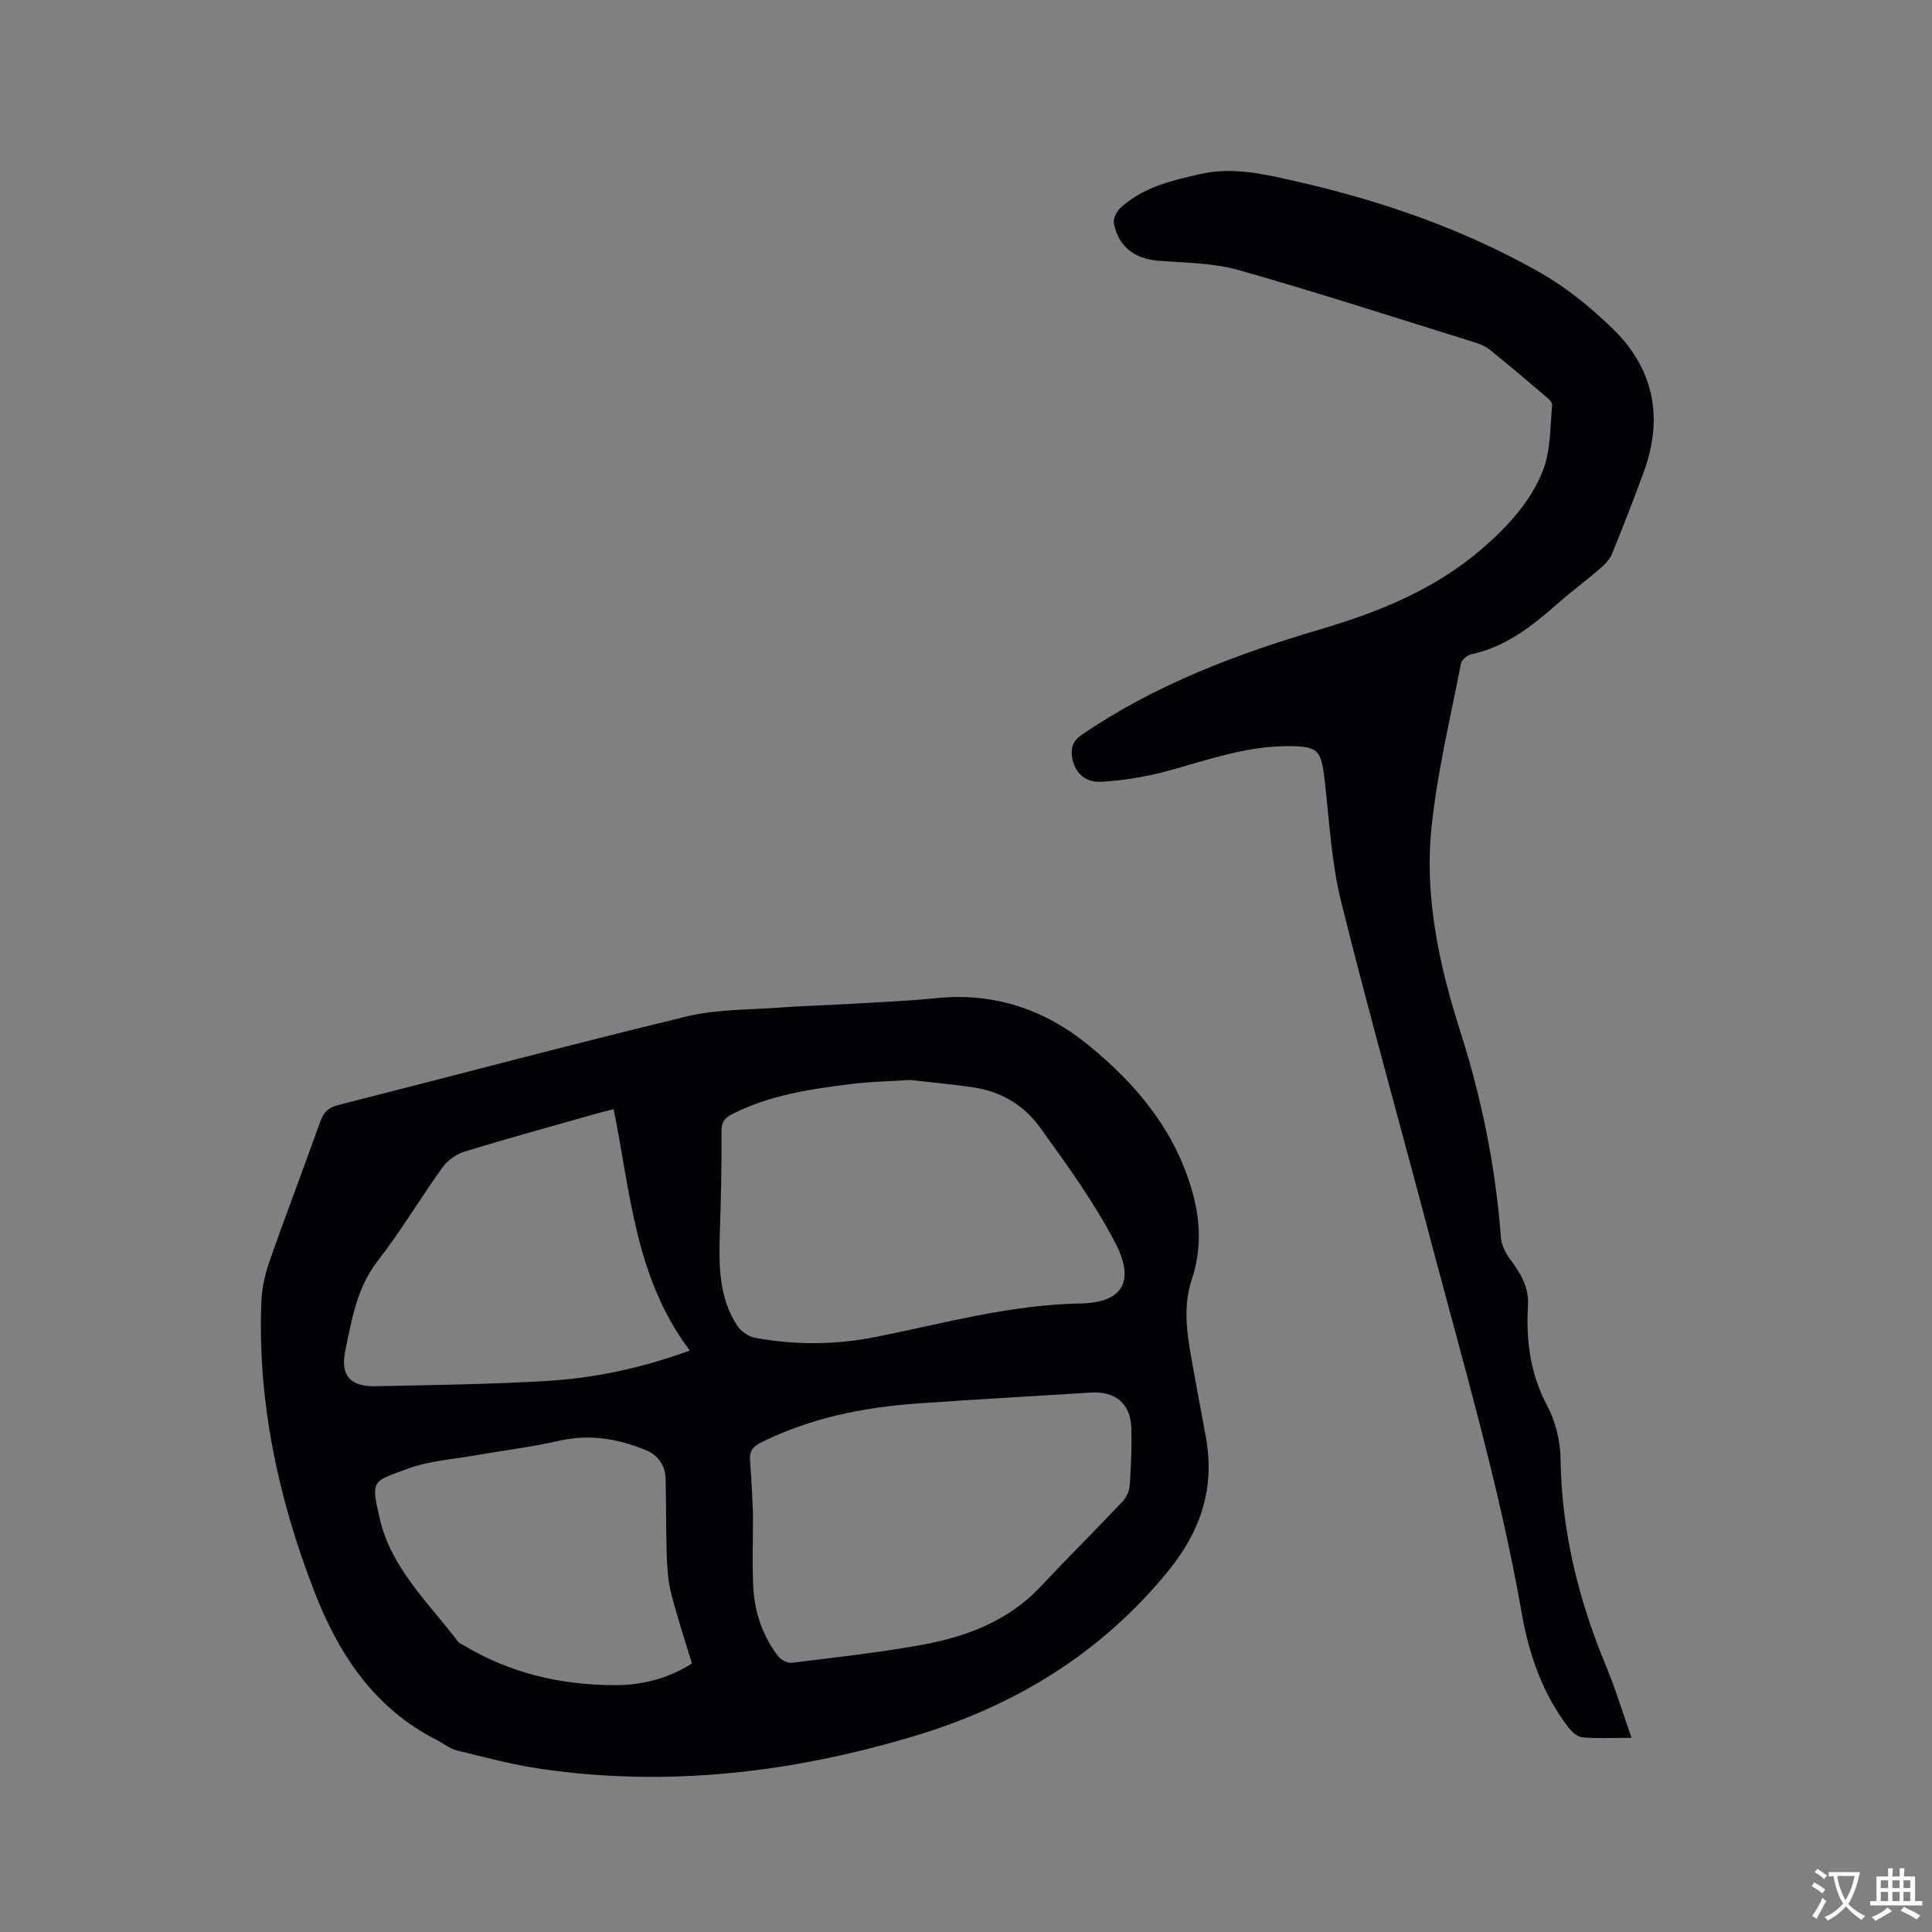
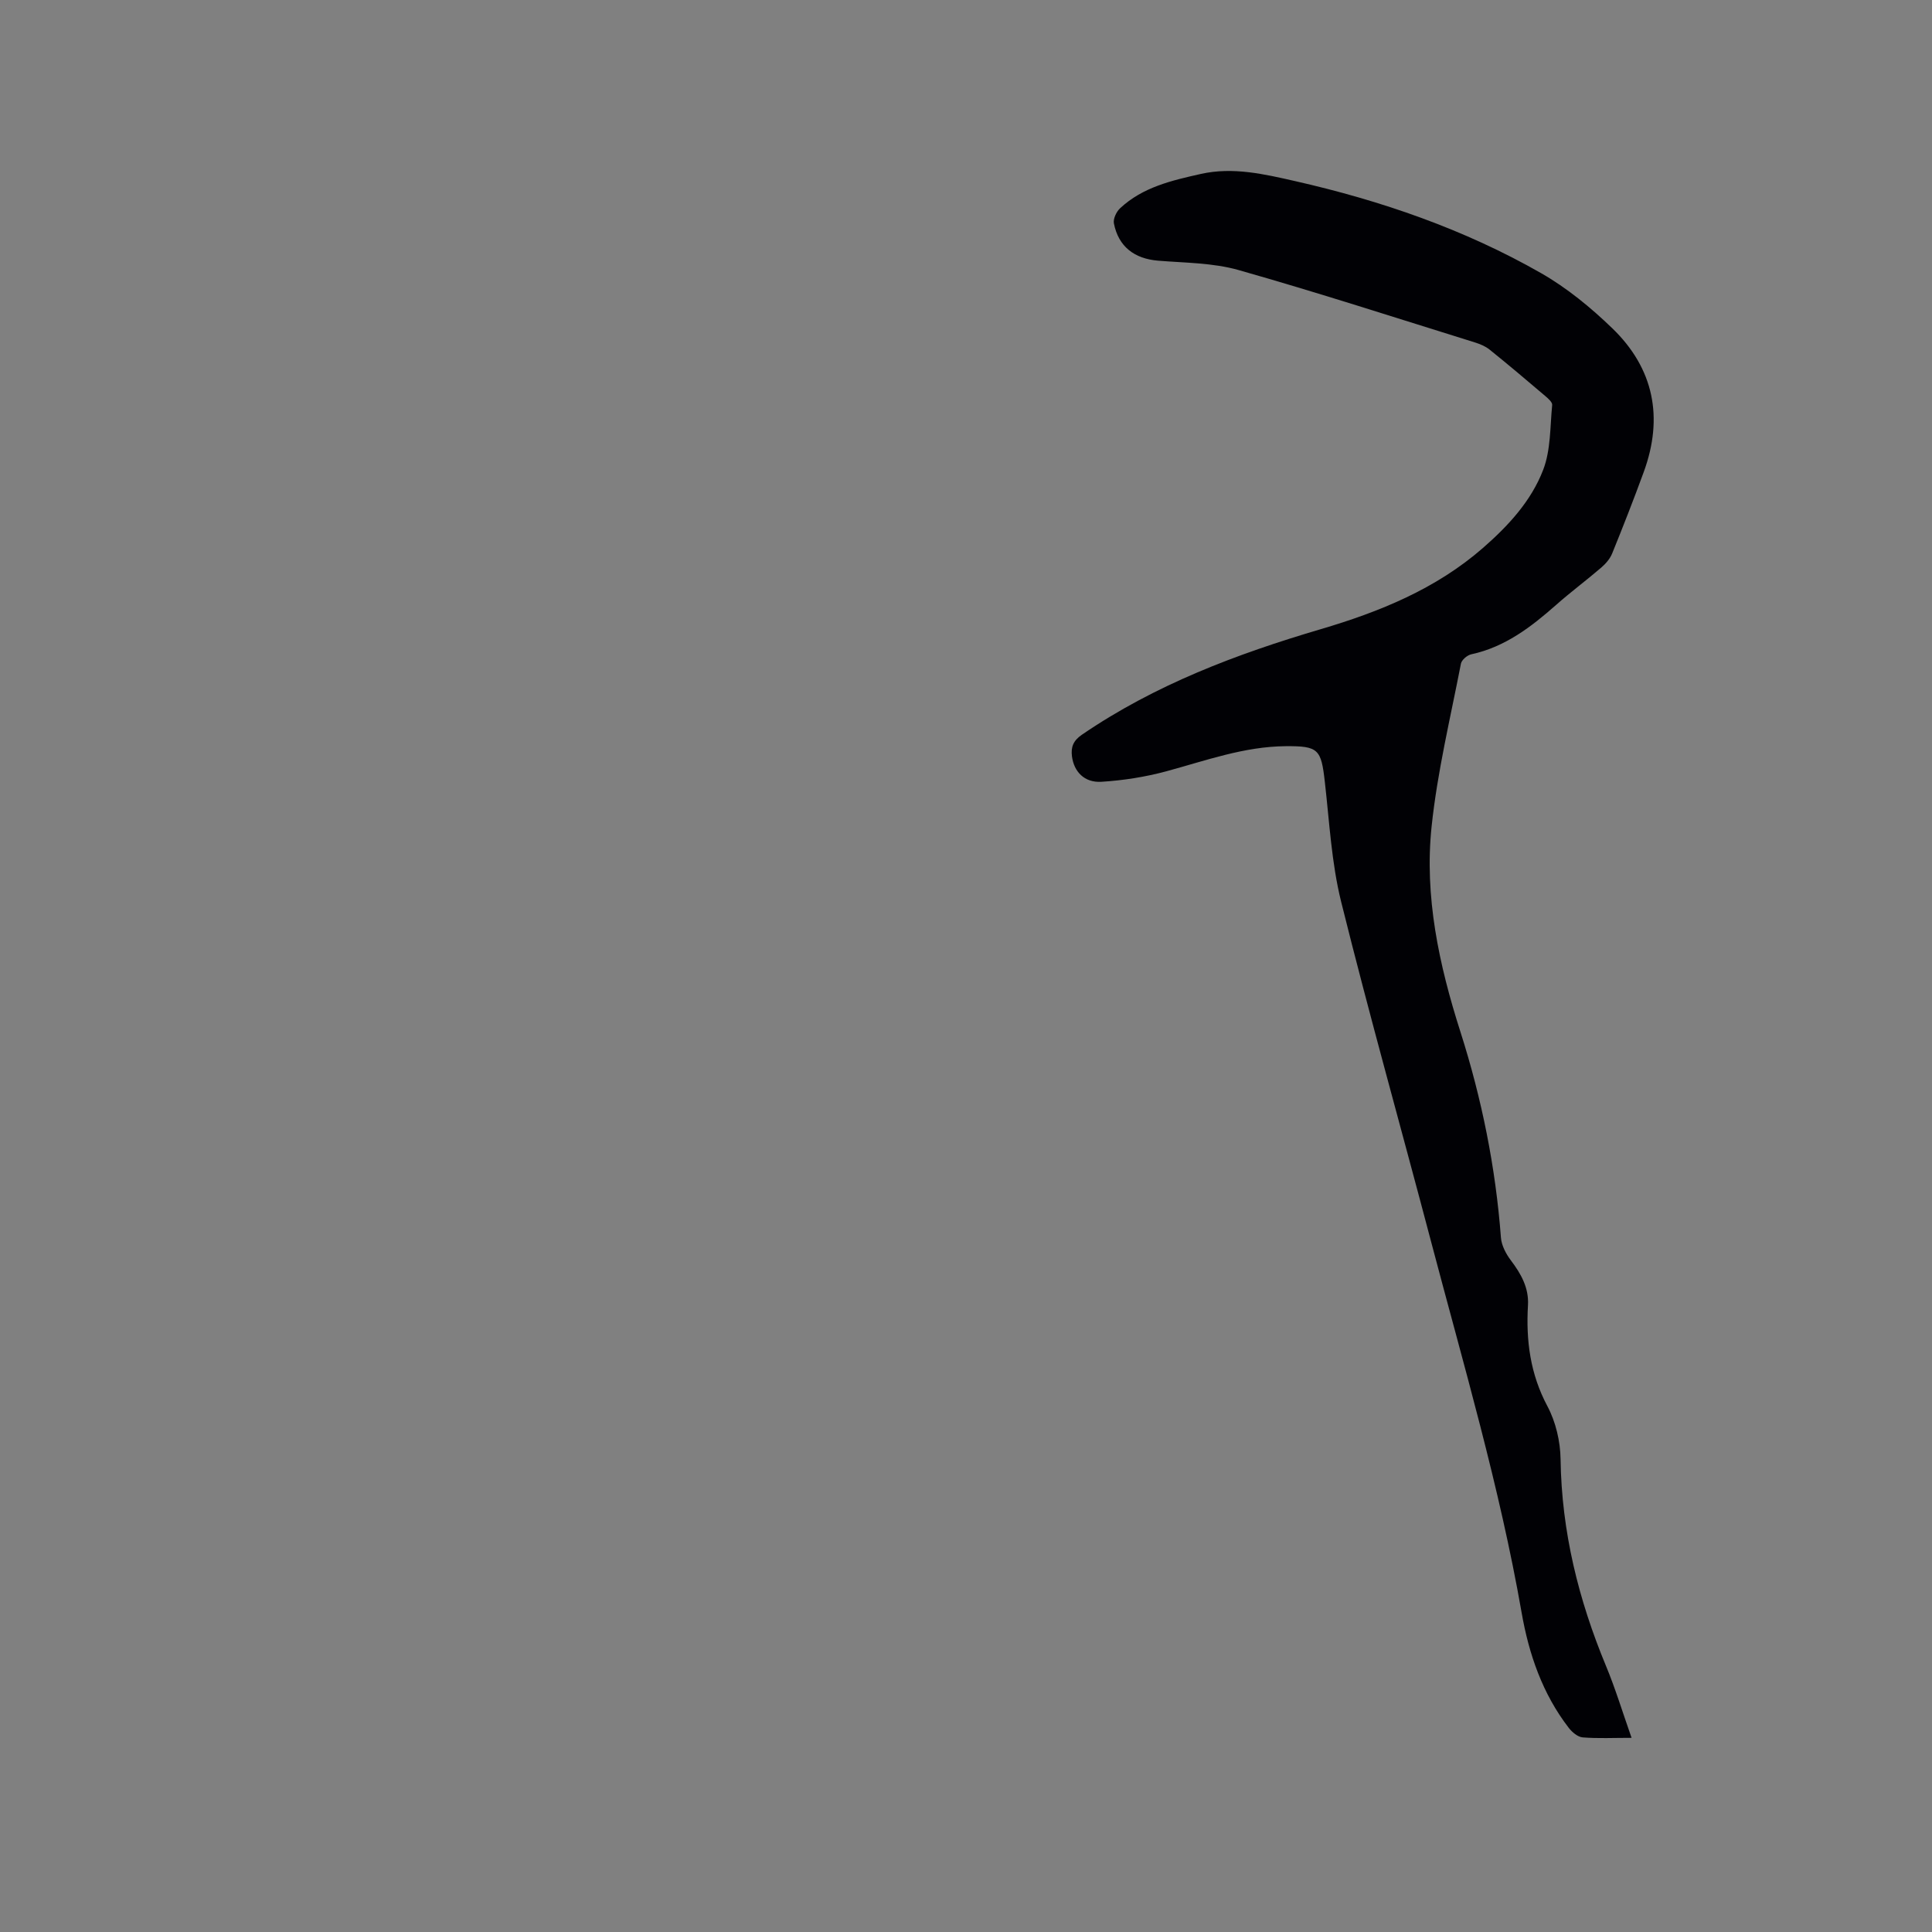
<svg xmlns="http://www.w3.org/2000/svg" enable-background="new 0 0 400 400" viewBox="0 0 400 400">
  <rect x="0" y="0" width="400" height="400" fill="#808080" stroke="none" />
-   <path d="m175.42 207.88c5.15-.33 11.83-.56 18.46-1.23 11.97-1.2 22.42 2.33 31.58 9.82 10.03 8.2 18.05 17.9 21.52 30.71 1.61 5.92 1.74 11.8-.26 17.8-2.11 6.34-.66 12.8.47 19.17.79 4.48 1.67 8.95 2.48 13.42 1.89 10.48-1.04 19.38-7.78 27.66-13.96 17.14-31.83 27.99-52.71 34.24-25.15 7.53-50.77 10.55-76.92 6.8-5.95-.85-11.81-2.43-17.67-3.86-1.48-.36-2.78-1.46-4.18-2.17-12.99-6.58-20.37-17.87-25.4-30.91-7.4-19.14-11.66-38.94-10.91-59.58.1-2.8.68-5.69 1.61-8.34 3.42-9.79 7.13-19.48 10.62-29.24.67-1.88 1.66-2.87 3.65-3.37 24.11-6.12 48.14-12.54 72.31-18.38 6.3-1.52 13.02-1.33 19.55-1.84 4.03-.3 8.05-.42 13.58-.7zm13.02 15.72c-4 .26-8.14.32-12.23.83-8.41 1.06-16.8 2.28-24.51 6.18-1.57.79-2.33 1.57-2.32 3.55.06 6.99-.12 13.98-.34 20.97-.21 6.72-.27 13.42 3.59 19.32.76 1.15 2.28 2.26 3.62 2.51 8.4 1.57 16.83 1.49 25.24-.19 13.97-2.8 27.66-6.64 42.18-6.9 8.75-.16 11.41-4.53 7.24-12.55-4.36-8.39-10.02-16.16-15.56-23.87-3.28-4.57-8.09-7.49-13.83-8.32-4.28-.64-8.61-1.02-13.08-1.53zm-32.54 89.72c0 6.22-.16 10.57.04 14.91.24 5.39 1.86 10.42 5.21 14.72.58.74 1.91 1.42 2.79 1.31 8.72-1.07 17.46-2.04 26.11-3.56 9.5-1.67 18.42-4.81 25.32-12.14 5.59-5.94 11.38-11.7 16.99-17.63.8-.85 1.45-2.17 1.53-3.32.28-4.01.47-8.05.33-12.06-.18-4.99-3.34-7.55-8.37-7.23-11.94.75-23.89 1.4-35.83 2.25-11.27.8-22.21 2.99-32.45 8.08-1.82.91-2.44 1.88-2.28 3.85.35 4.22.49 8.46.61 10.82zm-13.08-33.7c-11.34-15-12.28-32.78-15.77-49.98-1.32.34-2.34.58-3.34.86-9.16 2.6-18.35 5.12-27.46 7.9-1.74.53-3.57 1.82-4.63 3.29-4.58 6.36-8.58 13.15-13.39 19.33-4.34 5.57-5.39 12.11-6.73 18.57-1.09 5.24 1.03 7.52 6.27 7.41 11.75-.24 23.52-.39 35.25-1.08 9.83-.57 19.47-2.56 29.8-6.3zm.44 64.79c-1.49-4.96-3.11-9.76-4.34-14.66-.65-2.6-.8-5.37-.89-8.08-.17-5.18-.07-10.37-.23-15.55-.08-2.79-1.61-4.88-4.15-5.92-5.78-2.36-11.67-3.33-17.96-1.89-5.65 1.3-11.43 1.97-17.15 2.99-4.77.84-9.75 1.15-14.22 2.81-7.31 2.72-7.56 2.26-5.68 10.38 2.36 10.22 10.13 17.39 16.23 25.45.24.31.71.45 1.07.67 9.6 5.8 20.14 8.25 31.21 8.28 5.63.04 11.08-1.3 16.11-4.48z" fill="#010105" />
  <path d="m337.8 359.8c-3.77 0-6.96.16-10.11-.09-1.03-.08-2.21-1.08-2.9-1.98-5.44-7.05-8.26-15.27-9.76-23.88-4.55-26.03-12.03-51.33-18.75-76.82-6.18-23.45-12.76-46.8-18.61-70.33-2-8.06-2.43-16.54-3.38-24.84-.76-6.74-1.31-7.42-8.09-7.37-8.61.06-16.6 3-24.77 5.21-4.35 1.17-8.89 1.88-13.39 2.16-3.54.22-5.69-2.11-6.1-5.25-.25-1.94.27-3.27 2.05-4.49 15.15-10.36 32.04-16.72 49.47-21.86 12.19-3.6 23.8-8.31 33.53-16.78 5.25-4.57 10.03-9.74 12.51-16.21 1.58-4.11 1.42-8.91 1.86-13.42.06-.59-.87-1.38-1.48-1.9-3.79-3.23-7.6-6.45-11.48-9.57-.87-.7-2-1.16-3.09-1.5-16.27-5.06-32.49-10.32-48.88-14.97-5.32-1.51-11.09-1.48-16.67-1.94-4.9-.41-8.19-2.9-9.14-7.72-.18-.94.51-2.41 1.28-3.13 4.69-4.38 10.71-5.76 16.73-7.11 6.65-1.49 13.13.04 19.48 1.48 17.83 4.04 35.06 9.98 50.97 19.07 5.35 3.06 10.29 7.12 14.74 11.42 8.61 8.32 10.62 18.48 6.5 29.74-2.07 5.67-4.27 11.28-6.54 16.87-.45 1.11-1.35 2.14-2.27 2.93-3.05 2.63-6.3 5.03-9.31 7.7-5.2 4.59-10.6 8.74-17.6 10.25-.83.18-1.98 1.16-2.13 1.93-2.17 11.21-4.88 22.38-6.07 33.7-1.53 14.51 1.54 28.68 5.96 42.51 4.43 13.88 7.29 28.06 8.39 42.61.12 1.64 1.05 3.39 2.07 4.74 2.11 2.79 3.74 5.7 3.53 9.28-.43 7.32.47 14.23 4.02 20.89 1.73 3.25 2.68 7.29 2.73 10.99.21 14.96 3.71 29.09 9.41 42.81 1.94 4.67 3.41 9.53 5.29 14.87z" fill="#010105" />
  <g fill="#fafbfa">
-     <path d="m377.9 391.2c-.2.3-.4.5-.6.8-.7-.6-1.4-1-2.2-1.5.2-.3.4-.5.5-.8.6.4 1.4.8 2.3 1.5zm-1.8 6.1c-.2-.2-.5-.4-.9-.6.4-.6.8-1.2 1.2-1.9s.7-1.3.9-1.9c.3.3.5.5.8.7-.7 1.3-1.4 2.6-2 3.7zm2.2-9c-.3.3-.5.5-.6.8-.6-.6-1.3-1.1-2-1.5.3-.3.5-.5.6-.7.6.5 1.3.9 2 1.4zm.3.2v-.9h2 4.5c-.3 1.3-.6 2.5-1 3.6s-.9 2.1-1.4 3c.4.5 1 1 1.6 1.4s1.2.8 1.9 1.1c-.3.2-.5.4-.8.8-.4-.3-1-.7-1.6-1.2s-1.2-1.1-1.6-1.6c-.5.6-1.1 1.1-1.7 1.6s-1.4.9-2.1 1.4c-.1-.3-.3-.5-.7-.8.6-.2 1.2-.5 1.9-1s1.4-1.1 2-1.8c-.5-.8-.9-1.6-1.2-2.5s-.6-2-.8-3.2c-.4.1-.7.1-1 .1zm2.5 2.7c.3 1 .7 1.7 1 2.2.3-.5.6-1.1 1-2s.6-1.9.9-3h-3.2-.4c.1.9.3 1.8.7 2.8z" />
-     <path d="m396.5 388.5v1.5 3.6h1.5v.9c-.4 0-1 0-1.7 0h-7.9c-.5 0-.9 0-1.2 0v-.9h1.3v-3.5c0-.7 0-1.2 0-1.6h2.4c0-.8 0-1.4 0-1.7h1c0 .3-.1.8-.1 1.7h1.5c0-.8 0-1.4 0-1.7h1c0 .3-.1.9-.1 1.7zm-8.2 9.2c-.2-.3-.5-.5-.8-.8.8-.3 1.4-.6 1.9-.9s1-.7 1.4-1.1c.3.3.6.5.9.8-1.6 1-2.8 1.6-3.4 2zm2.6-6.8v-1.6h-1.5v1.6zm0 2.7v-1.9h-1.5v1.9zm2.4-2.7v-1.6h-1.5v1.6zm0 2.7v-1.9h-1.5v1.9zm.2 2 .7-.8c.4.2.9.5 1.6.8s1.3.7 1.8 1c-.3.3-.5.5-.8.8-.4-.3-1.5-1-3.3-1.8zm2-4.7v-1.6h-1.4v1.6zm0 2.7v-1.9h-1.4v1.9z" />
-   </g>
+     </g>
</svg>